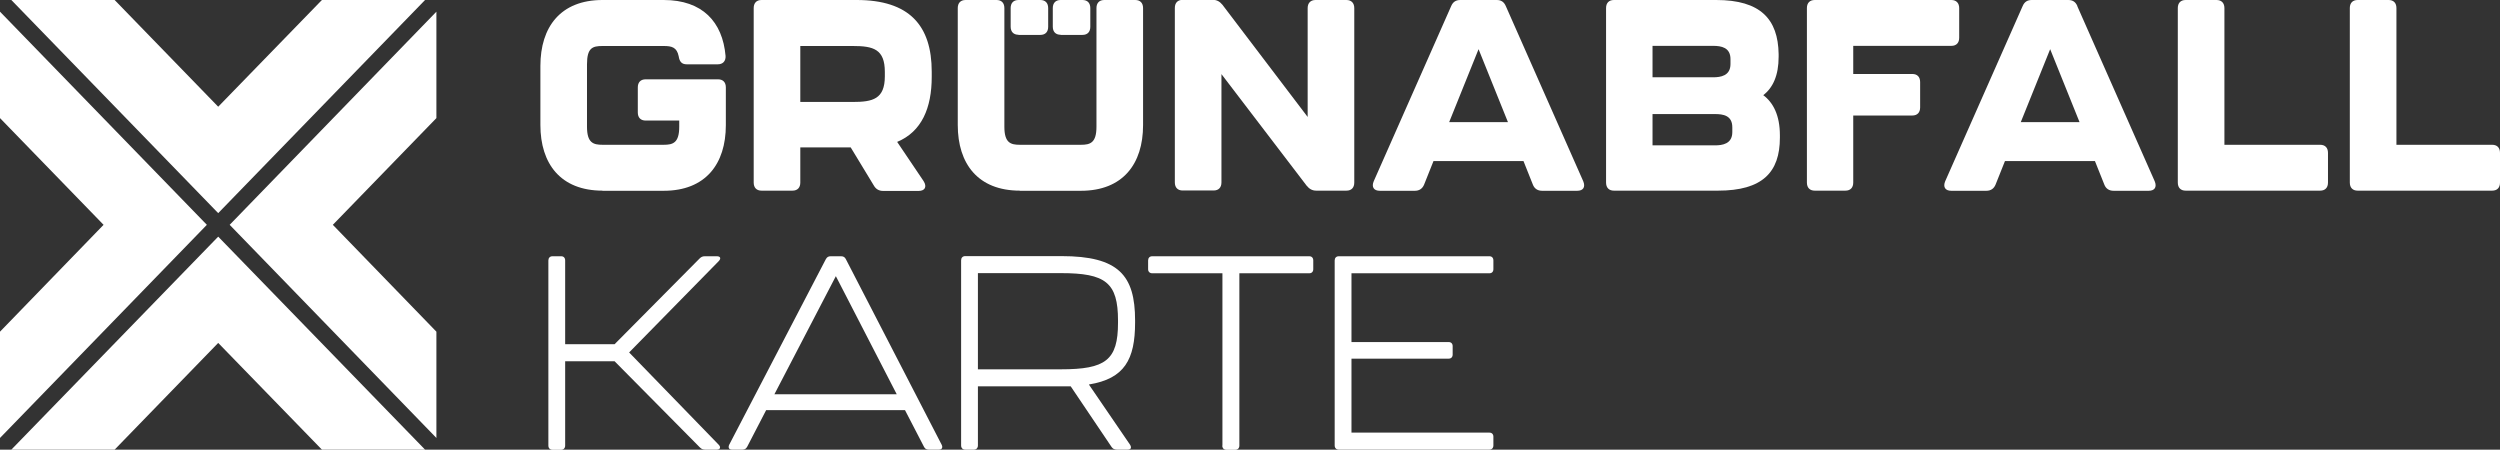
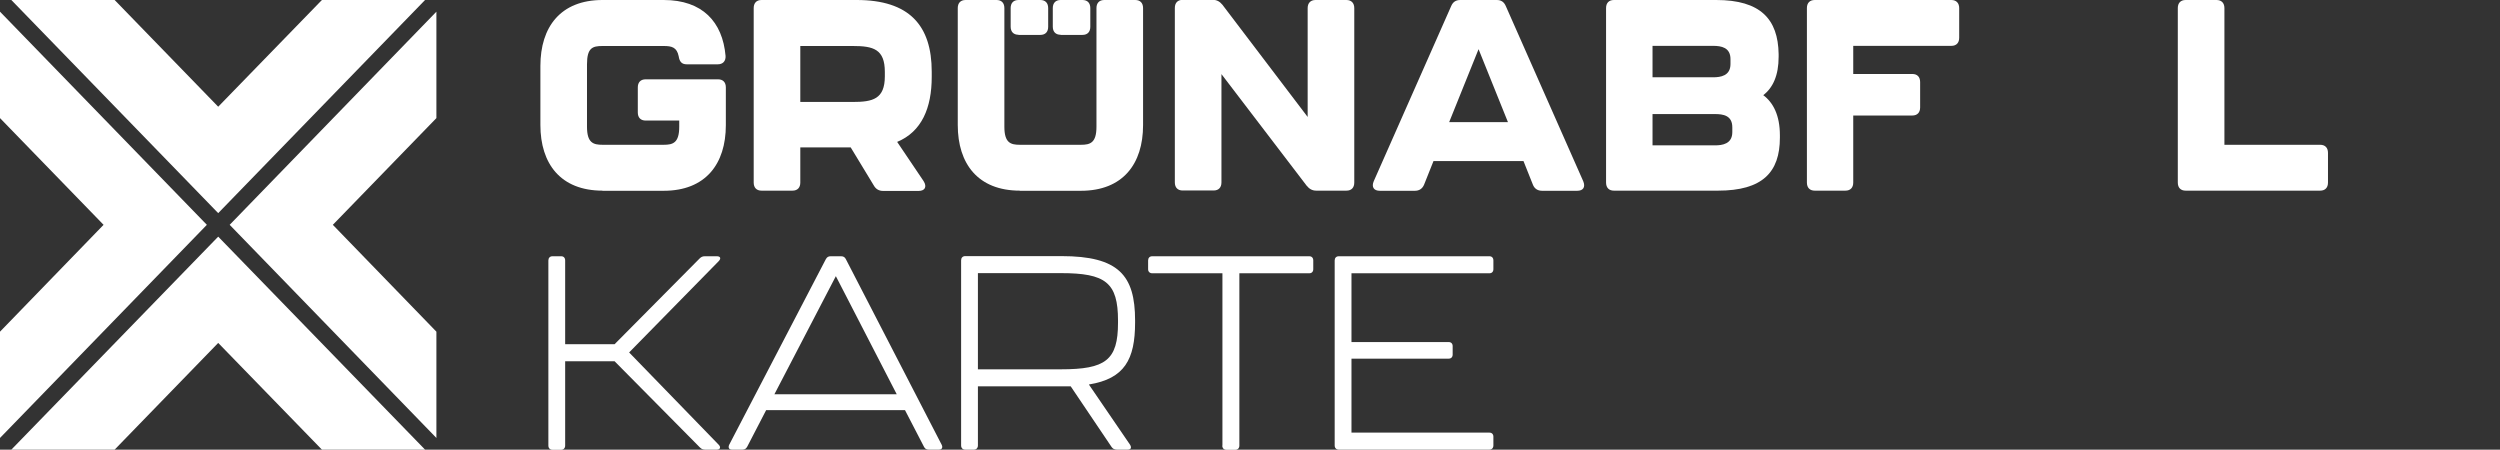
<svg xmlns="http://www.w3.org/2000/svg" width="278" height="50" viewBox="0 0 278 50" fill="none">
  <rect x="0" y="0" width="278" height="50" fill="#333333" stroke="none" />
  <g clip-path="url(#clip0_181_2058)">
    <path d="M60.979 49.551V28.961C60.979 28.688 61.15 28.496 61.43 28.496H62.411C62.675 28.496 62.846 28.672 62.846 28.961V38.278H68.341L77.803 28.736C77.975 28.56 78.161 28.496 78.364 28.496H79.718C80.107 28.496 80.216 28.736 79.92 29.041L69.959 39.192L79.92 49.455C80.184 49.727 80.091 50 79.718 50H78.395C78.192 50 78.006 49.936 77.834 49.76L68.341 40.17H62.846V49.551C62.846 49.824 62.675 50.016 62.411 50.016H61.43C61.166 50.016 60.979 49.84 60.979 49.551Z" fill="white" />
    <path d="M102.736 49.663L100.635 45.606H85.196L83.095 49.663C82.971 49.904 82.799 50 82.566 50H81.383C81.056 50 80.947 49.76 81.087 49.455L91.826 28.833C91.951 28.592 92.122 28.496 92.355 28.496H93.538C93.772 28.496 93.959 28.592 94.067 28.833L104.713 49.455C104.869 49.76 104.744 50 104.417 50H103.266C103.032 50 102.845 49.904 102.736 49.663ZM99.717 43.842L92.947 30.709L86.114 43.842H99.717Z" fill="white" />
    <path d="M121.102 42.784L125.662 49.455C125.864 49.791 125.755 50 125.397 50H124.183C123.95 50 123.748 49.904 123.623 49.727L119.063 42.96H108.744V49.535C108.744 49.808 108.573 50 108.308 50H107.328C107.063 50 106.876 49.824 106.876 49.535V28.945C106.876 28.672 107.048 28.48 107.328 28.48H118.036C124.386 28.48 126.222 30.613 126.222 35.632V35.872C126.222 39.978 125.039 42.11 121.102 42.752V42.784ZM124.323 35.648C124.323 31.414 122.938 30.372 117.973 30.372H108.744V41.068H117.973C122.938 41.068 124.323 40.058 124.323 35.888V35.648Z" fill="white" />
    <path d="M135.934 49.551V30.388H128.121C127.856 30.388 127.67 30.212 127.67 29.939V28.961C127.67 28.688 127.841 28.496 128.121 28.496H145.599C145.864 28.496 146.035 28.672 146.035 28.961V29.939C146.035 30.212 145.864 30.388 145.599 30.388H137.817V49.551C137.817 49.824 137.646 50.016 137.381 50.016H136.37C136.105 50.016 135.918 49.84 135.918 49.551H135.934Z" fill="white" />
    <path d="M148.416 49.551V28.961C148.416 28.688 148.587 28.496 148.867 28.496H165.63C165.894 28.496 166.065 28.672 166.065 28.961V29.939C166.065 30.212 165.894 30.388 165.63 30.388H150.284V38.037H161.101C161.365 38.037 161.536 38.214 161.536 38.486V39.432C161.536 39.705 161.365 39.881 161.101 39.881H150.284V48.108H165.63C165.894 48.108 166.065 48.284 166.065 48.557V49.535C166.065 49.808 165.894 50 165.63 50H148.867C148.603 50 148.416 49.824 148.416 49.535V49.551Z" fill="white" />
    <path d="M47.267 0H35.797L24.264 11.867L12.747 0H1.261L24.264 23.701L47.267 0Z" fill="white" />
    <path d="M1.261 50H12.747L24.264 38.133L35.797 50H47.267L24.264 26.315L1.261 50Z" fill="white" />
    <path d="M48.528 48.701V36.883L37.011 25L48.528 13.133V1.299L25.54 25L48.528 48.701Z" fill="white" />
    <path d="M0 1.299V13.133L11.517 25L0 36.883V48.701L23.003 25L0 1.299Z" fill="white" />
    <path d="M67.002 21.215H73.803C78.472 21.215 80.714 18.217 80.714 13.919V9.718C80.714 9.14 80.387 8.82 79.842 8.82H71.796C71.235 8.82 70.924 9.157 70.924 9.718V12.508C70.924 13.085 71.251 13.406 71.796 13.406H75.531V14.096C75.531 15.892 74.831 16.1 73.803 16.1H67.002C65.975 16.1 65.274 15.892 65.274 14.096V7.152C65.274 5.324 65.881 5.115 67.002 5.115H73.803C74.706 5.115 75.266 5.26 75.469 6.254C75.562 6.863 75.811 7.152 76.371 7.152H79.811C80.371 7.152 80.714 6.815 80.683 6.222C80.356 2.437 78.115 0 73.803 0H67.002C62.333 0 60.092 2.999 60.092 7.328V13.903C60.092 18.201 62.333 21.2 67.002 21.2" fill="white" />
    <path d="M88.994 5.115H94.83C97.102 5.115 98.394 5.452 98.394 8.002V8.483C98.394 11.033 97.025 11.337 94.83 11.337H88.994V5.115ZM88.994 20.317V16.389H94.597L97.165 20.622C97.398 21.039 97.756 21.232 98.207 21.232H102.145C102.845 21.232 103.11 20.783 102.705 20.141L99.764 15.779C102.503 14.641 103.608 11.995 103.608 8.547V7.97C103.608 2.822 101.102 0 95.266 0H84.683C84.122 0 83.811 0.337 83.811 0.898V20.302C83.811 20.879 84.138 21.2 84.683 21.2H88.122C88.682 21.2 88.994 20.863 88.994 20.302" fill="white" />
    <path d="M117.942 3.881H120.37C120.93 3.881 121.242 3.544 121.242 2.983V0.898C121.242 0.321 120.915 0 120.37 0H117.942C117.382 0 117.071 0.337 117.071 0.898V2.967C117.071 3.544 117.397 3.865 117.942 3.865" fill="white" />
    <path d="M113.258 3.881H115.685C116.246 3.881 116.557 3.544 116.557 2.983V0.898C116.557 0.321 116.23 0 115.685 0H113.258C112.697 0 112.386 0.337 112.386 0.898V2.967C112.386 3.544 112.713 3.865 113.258 3.865" fill="white" />
    <path d="M113.413 21.215H120.199C124.868 21.215 127.109 18.217 127.109 13.919V0.898C127.109 0.321 126.782 0 126.238 0H122.798C122.238 0 121.927 0.337 121.927 0.898V14.096C121.927 15.892 121.226 16.1 120.199 16.1H113.413C112.386 16.1 111.686 15.892 111.686 14.096V0.898C111.686 0.321 111.359 0 110.814 0H107.374C106.814 0 106.503 0.337 106.503 0.898V13.903C106.503 18.201 108.744 21.2 113.413 21.2" fill="white" />
    <path d="M150.595 20.317V0.898C150.595 0.337 150.268 -1.0673e-06 149.723 -1.0673e-06H146.284C145.739 -1.0673e-06 145.412 0.337 145.412 0.898V13.005L135.934 0.529C135.638 0.176 135.327 -0.016 134.86 -0.016H131.514C130.954 -0.016 130.642 0.321 130.642 0.882V20.285C130.642 20.863 130.969 21.183 131.514 21.183H134.953C135.514 21.183 135.825 20.847 135.825 20.285V8.242L145.303 20.654C145.599 21.007 145.91 21.2 146.377 21.2H149.723C150.284 21.2 150.595 20.863 150.595 20.302" fill="white" />
    <path d="M161.147 13.582L164.416 5.468L167.684 13.582H161.147ZM167.451 0.69C167.248 0.208 166.921 0 166.439 0H162.392C161.894 0 161.567 0.208 161.365 0.69L152.758 20.157C152.494 20.783 152.758 21.215 153.428 21.215H157.334C157.832 21.215 158.175 20.975 158.361 20.526L159.404 17.912H169.412L170.454 20.526C170.626 20.975 170.984 21.215 171.482 21.215H175.388C176.057 21.215 176.322 20.799 176.057 20.157L167.451 0.69Z" fill="white" />
    <path d="M192.633 14.689C192.633 16.004 191.528 16.164 190.703 16.164H183.761V12.684H190.703C191.606 12.684 192.633 12.829 192.633 14.16V14.705V14.689ZM183.761 5.099H190.501C191.403 5.099 192.43 5.276 192.43 6.575V7.12C192.43 8.435 191.325 8.595 190.501 8.595H183.761V5.115V5.099ZM196.072 10.584C197.146 9.766 197.784 8.387 197.784 6.318V6.013C197.722 2.133 195.777 0 190.843 0H179.466C178.906 0 178.594 0.337 178.594 0.898V20.302C178.594 20.879 178.921 21.2 179.466 21.2H191.045C195.979 21.2 197.924 19.163 197.924 15.314V15.042C197.924 12.845 197.193 11.402 196.057 10.568" fill="white" />
    <path d="M212.648 8.226H206.08V5.099H216.99C217.55 5.099 217.862 4.763 217.862 4.201V0.898C217.862 0.337 217.535 0 216.99 0H201.8C201.239 0 200.928 0.337 200.928 0.898V20.302C200.928 20.879 201.255 21.2 201.8 21.2H205.208C205.769 21.2 206.08 20.863 206.08 20.302V12.845H212.648C213.208 12.845 213.519 12.508 213.519 11.947V9.124C213.519 8.547 213.192 8.226 212.648 8.226Z" fill="white" />
-     <path d="M224.71 13.582L227.978 5.468L231.246 13.582H224.71ZM231.013 0.69C230.811 0.208 230.484 0 229.986 0H225.939C225.441 0 225.114 0.208 224.912 0.69L216.305 20.157C216.041 20.783 216.305 21.215 216.974 21.215H220.881C221.379 21.215 221.721 20.975 221.908 20.526L222.951 17.912H232.958L234.001 20.526C234.172 20.975 234.53 21.215 235.028 21.215H238.935C239.604 21.215 239.869 20.799 239.604 20.157L230.997 0.69H231.013Z" fill="white" />
    <path d="M258.001 16.1H247.355V0.898C247.355 0.337 247.028 0 246.483 0H243.044C242.484 0 242.172 0.337 242.172 0.898V20.302C242.172 20.879 242.499 21.2 243.044 21.2H258.001C258.561 21.2 258.872 20.863 258.872 20.302V16.998C258.872 16.421 258.545 16.1 258.001 16.1Z" fill="white" />
-     <path d="M277.128 16.1H266.483V0.898C266.483 0.337 266.172 0 265.611 0H262.172C261.611 0 261.3 0.337 261.3 0.898V20.302C261.3 20.879 261.627 21.2 262.172 21.2H277.128C277.689 21.2 278 20.863 278 20.302V16.998C278 16.421 277.673 16.1 277.128 16.1Z" fill="white" />
  </g>
  <defs>
    <clipPath id="clip0_181_2058">
      <rect width="278" height="50" fill="white" />
    </clipPath>
  </defs>
</svg>